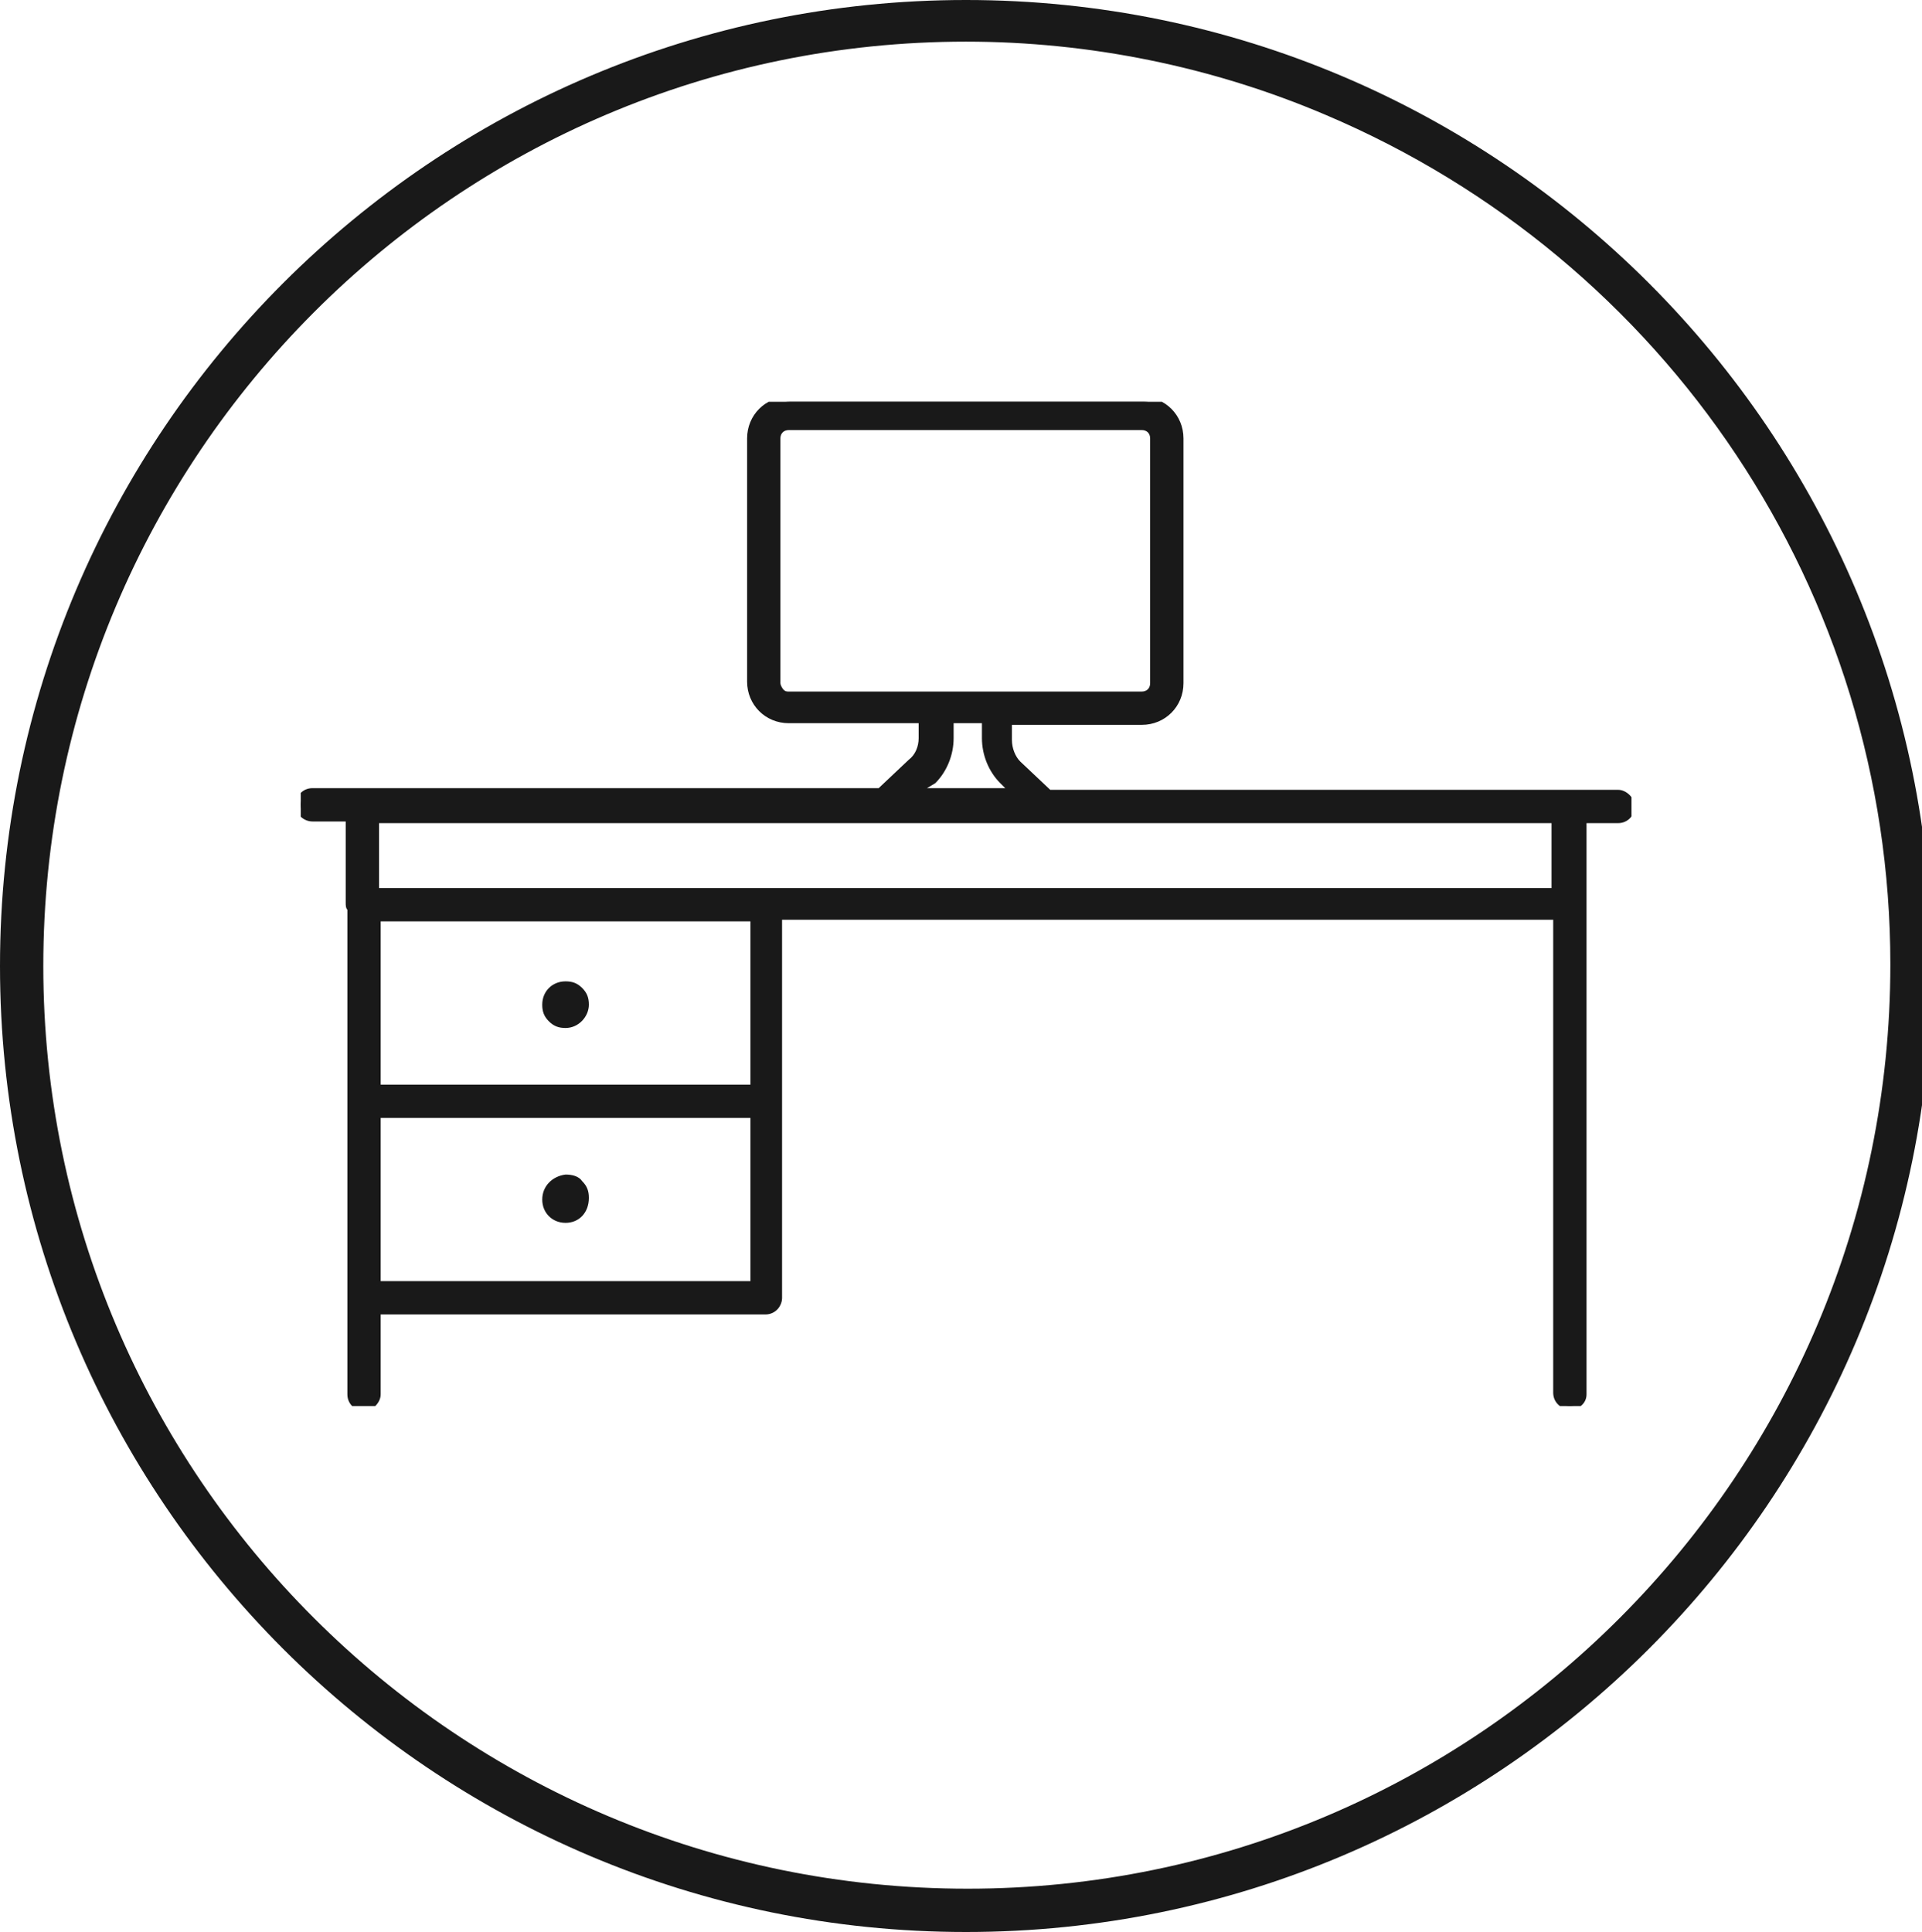
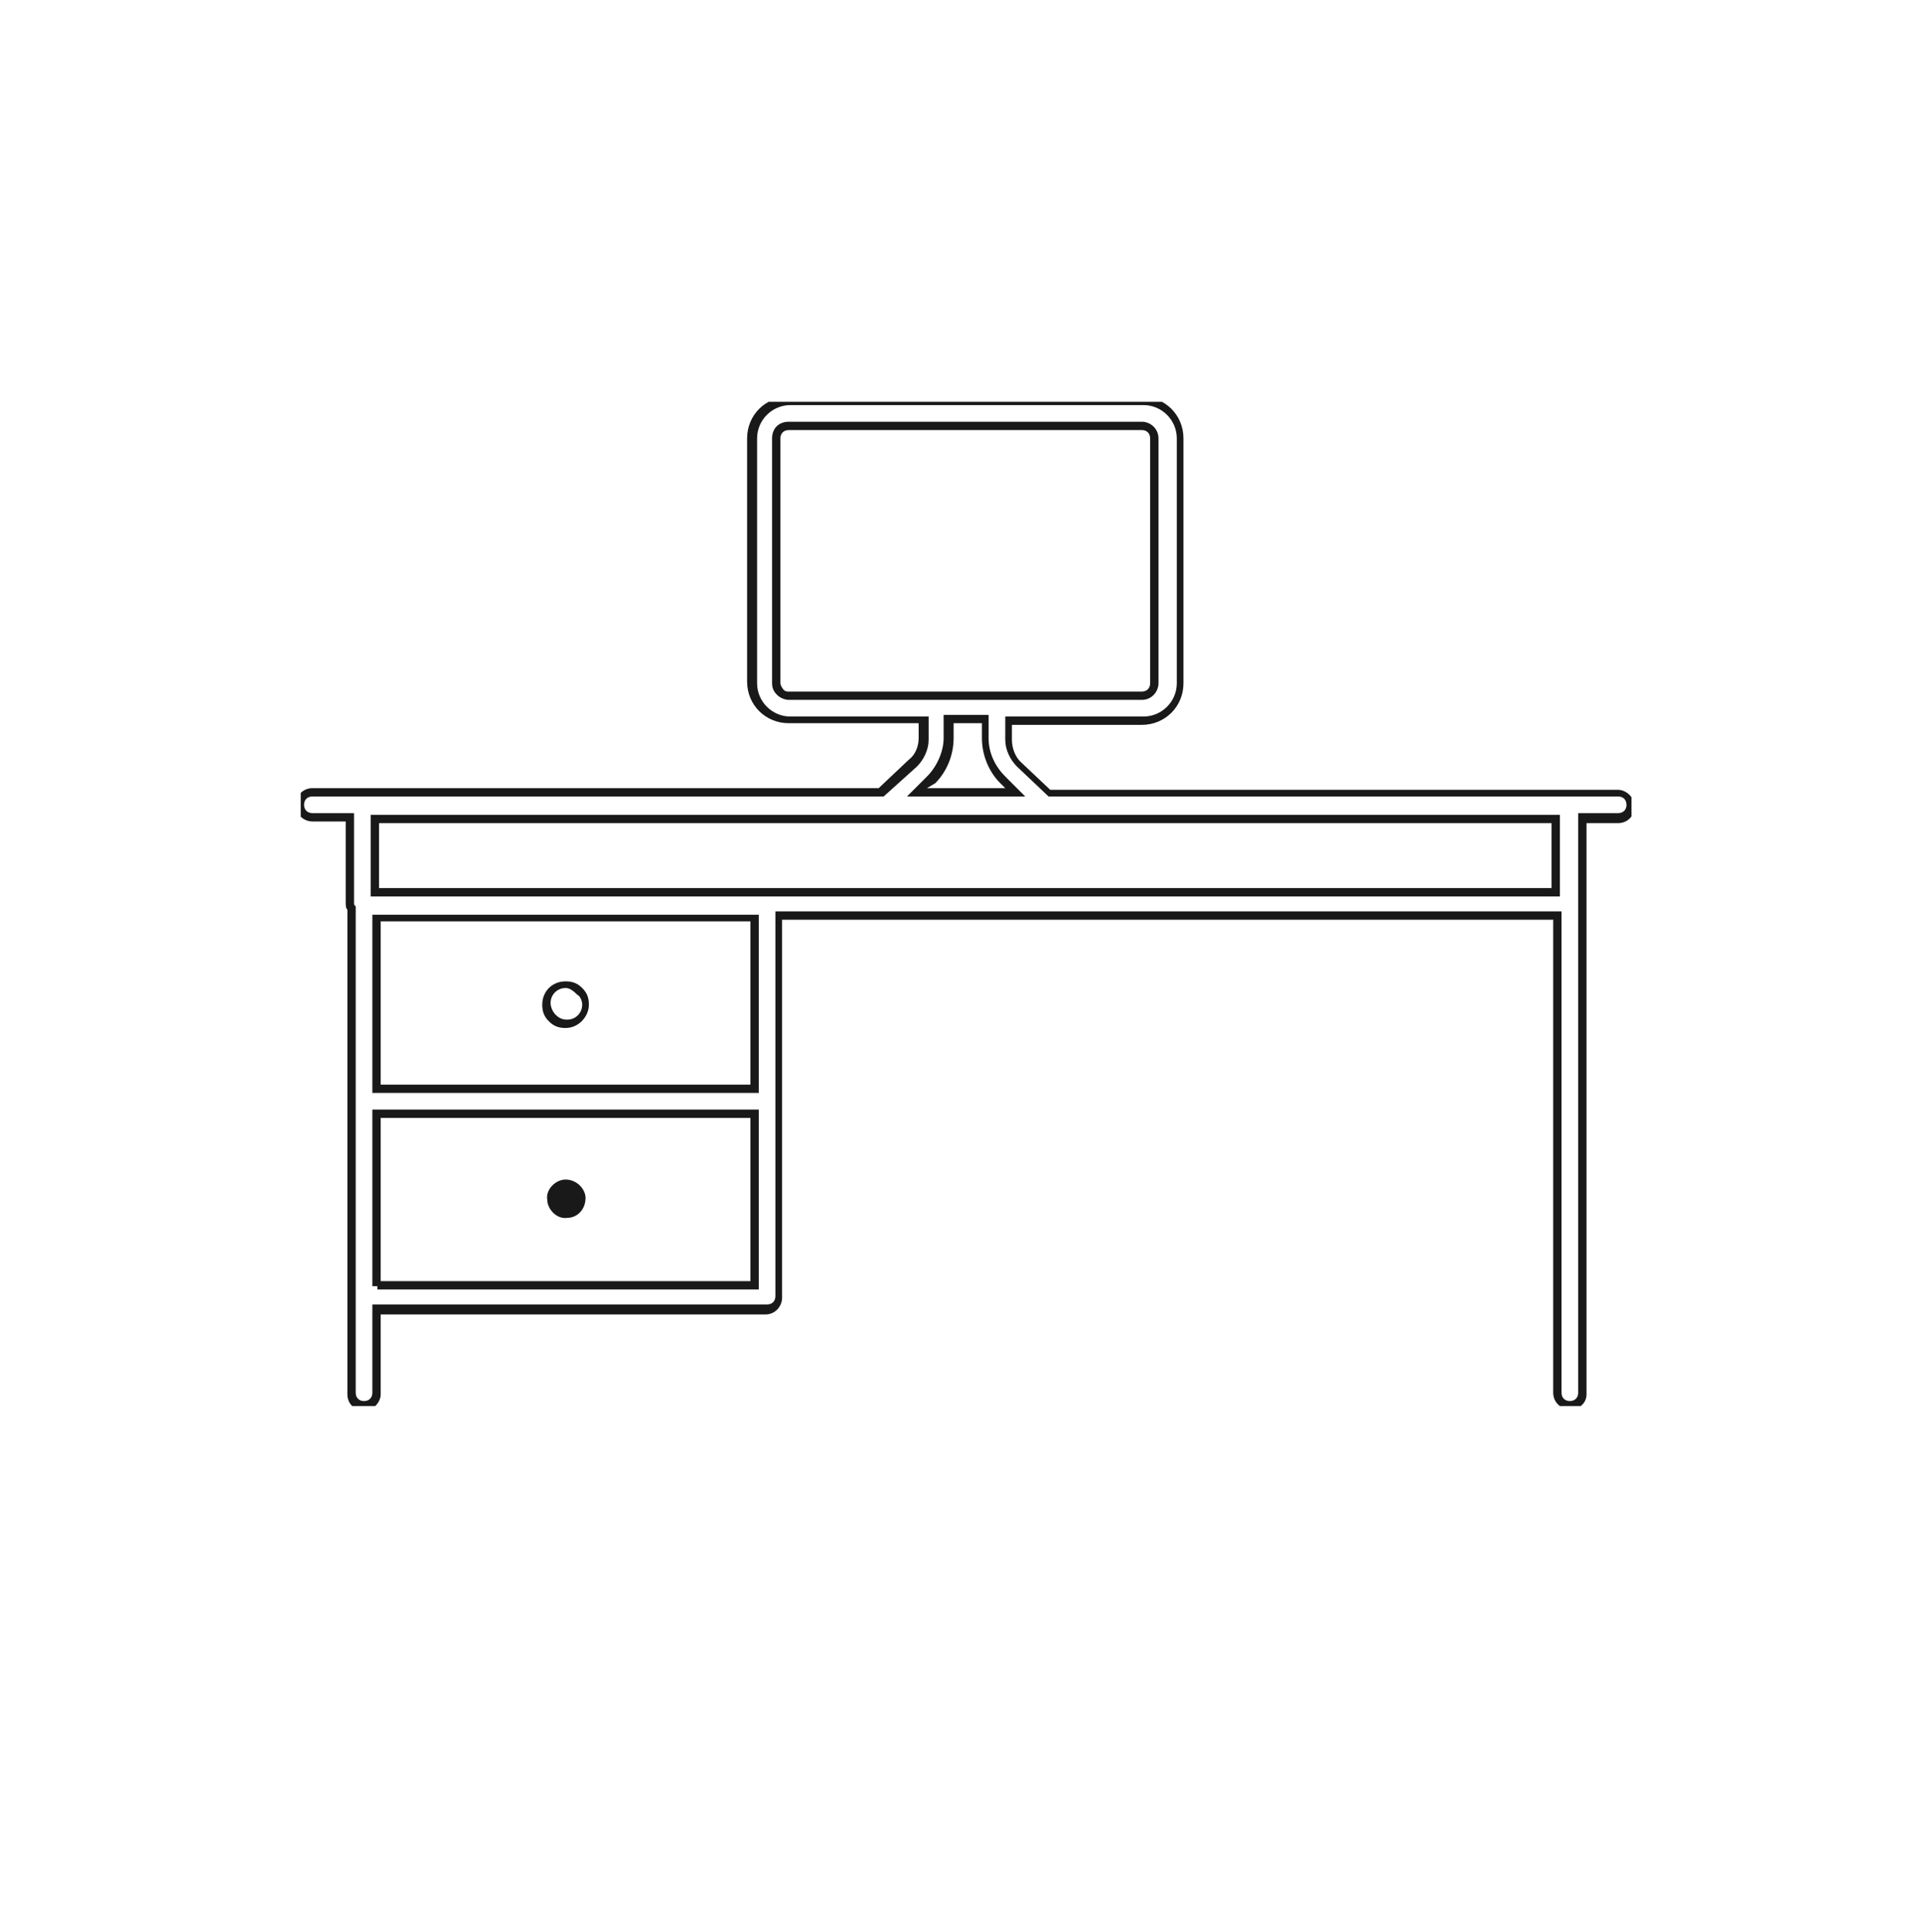
<svg xmlns="http://www.w3.org/2000/svg" xmlns:xlink="http://www.w3.org/1999/xlink" id="Layer_1" x="0px" y="0px" viewBox="0 0 115.4 116" style="enable-background:new 0 0 115.4 116;" xml:space="preserve">
  <style type="text/css">	.st0{fill:#191919;}	.st1{clip-path:url(#SVGID_2_);}</style>
  <g>
    <g>
      <g id="Groupe_183">
        <g id="Tracé_247">
-           <path class="st0" d="M58,2.5C27.4,2.5,2.6,27.4,2.6,58c0,30.6,24.9,55.4,55.5,55.4s55.4-24.9,55.4-55.5     c0-22.3-13.4-42.3-33.9-51C72.8,4,65.4,2.5,58,2.5 M58,0c32,0,58,26,58,58s-26,58-58,58S0,90,0,58S26,0,58,0" />
-         </g>
+           </g>
        <g id="Groupe_186" transform="translate(18.057 24.122)">
          <g>
            <g>
              <defs>
                <rect id="SVGID_1_" x="0" y="0" width="79.9" height="60.3" />
              </defs>
              <clipPath id="SVGID_2_">
                <use xlink:href="#SVGID_1_" style="overflow:visible;" />
              </clipPath>
              <g id="Groupe_185" class="st1">
                <g id="Tracé_248">
-                   <path class="st0" d="M15.9,37.3c0.6,0,1.2-0.6,1.1-1.2S16.5,35,15.8,35c-0.6,0-1.1,0.5-1.1,1.2         C14.7,36.8,15.2,37.3,15.9,37.3" />
                  <path class="st0" d="M15.9,37.6c-0.4,0-0.7-0.1-1-0.4c-0.3-0.3-0.4-0.6-0.4-1c0-0.8,0.6-1.4,1.4-1.4c0.4,0,0.7,0.1,1,0.4         c0.3,0.3,0.4,0.6,0.4,1C17.3,36.9,16.7,37.6,15.9,37.6L15.9,37.6C15.9,37.6,15.9,37.6,15.9,37.6z M15.9,35.2         C15.9,35.2,15.9,35.2,15.9,35.2c-0.5,0-0.9,0.4-0.9,0.9c0,0.2,0.1,0.5,0.3,0.7c0.2,0.2,0.4,0.3,0.7,0.3         c0.5,0,0.9-0.4,0.9-0.9c0-0.2-0.1-0.5-0.3-0.6C16.3,35.3,16.1,35.2,15.9,35.2z" />
                </g>
                <g id="Tracé_249">
                  <path class="st0" d="M15.9,46.7c-0.6,0-1.2,0.6-1.1,1.2c0,0.6,0.6,1.2,1.2,1.1c0.6,0,1.1-0.5,1.1-1.2         C17.1,47.3,16.6,46.7,15.9,46.7" />
-                   <path class="st0" d="M15.9,49.3c-0.8,0-1.4-0.6-1.4-1.4c0-0.8,0.6-1.4,1.4-1.5h0c0.4,0,0.8,0.1,1,0.4c0.3,0.3,0.4,0.6,0.4,1         C17.3,48.7,16.7,49.3,15.9,49.3C16,49.3,15.9,49.3,15.9,49.3z M15.9,47c-0.5,0-0.9,0.4-0.9,0.9c0,0.5,0.4,0.9,0.9,0.9         c0,0,0,0,0,0c0.5,0,0.9-0.4,0.9-0.9c0-0.2-0.1-0.5-0.3-0.7C16.4,47.1,16.2,47,15.9,47z" />
                </g>
                <g id="Tracé_250">
-                   <path class="st0" d="M79.1,23.5H45l-1.8-1.8c-0.4-0.4-0.6-0.9-0.6-1.5v-1.1h8c1.2,0,2.2-1,2.2-2.2l0,0V2.2         c0-1.2-1-2.2-2.2-2.2c0,0,0,0,0,0H29.4c-1.2,0-2.2,1-2.2,2.2l0,0v14.7c0,1.2,1,2.2,2.2,2.2l0,0h8v1.1c0,0.5-0.2,1.1-0.6,1.5         l-1.8,1.8H0.7c-0.4,0-0.7,0.3-0.7,0.7C0,24.6,0.3,25,0.7,25l0,0H3v5.1c0,0.1,0,0.2,0.1,0.3v23.3c0,0,0,0.1,0,0.1         c0,0,0,0.1,0,0.1v5.5c0,0.4,0.3,0.7,0.7,0.7s0.7-0.3,0.7-0.7l0,0v-5H28c0.4,0,0.7-0.3,0.7-0.7V30.9h46.8v28.7         c0,0.4,0.3,0.7,0.7,0.7c0.4,0,0.7-0.3,0.7-0.7V25h2.2c0.4,0,0.7-0.3,0.7-0.7C79.9,23.8,79.6,23.5,79.1,23.5         C79.2,23.5,79.2,23.5,79.1,23.5L79.1,23.5z M28.6,16.9V2.2c0-0.4,0.3-0.8,0.7-0.8l0,0h21.2c0.4,0,0.7,0.3,0.7,0.8v14.7         c0,0.4-0.3,0.7-0.7,0.7H29.4C29,17.7,28.6,17.3,28.6,16.9L28.6,16.9L28.6,16.9z M37.8,22.8c0.7-0.7,1.1-1.6,1.1-2.5v-1.1         h2.2v1.1c0,1,0.4,1.9,1.1,2.5l0.8,0.7H37L37.8,22.8z M27.2,41.3H4.6V31h22.7V41.3z M4.6,53.1V42.8h22.7V53L4.6,53.1         L4.6,53.1z M75.4,29.4H4.5V25h70.9L75.4,29.4L75.4,29.4z" />
                  <path class="st0" d="M76.2,60.5c-0.5,0-1-0.4-1-1V31.1H28.9v22.7c0,0.5-0.4,1-1,1H4.8v4.8c0,0.5-0.5,1-1,1c-0.5,0-1-0.4-1-1         V54c0,0,0-0.1,0-0.1c0,0,0-0.1,0-0.1V30.5c-0.1-0.1-0.1-0.3-0.1-0.4v-4.9h-2c-0.5,0-1-0.4-1-1c0-0.5,0.4-1,1-1h34l1.8-1.7         c0.4-0.3,0.6-0.8,0.6-1.3v-0.9h-7.8c-1.4,0-2.5-1.1-2.5-2.5V2.2c0-1.4,1.1-2.5,2.5-2.5h21.2c1.4,0,2.5,1.1,2.5,2.5v14.7         c0,1.4-1.1,2.5-2.5,2.5h-7.8v0.9c0,0.5,0.2,1,0.5,1.3l1.8,1.7h34.1c0.5,0,1,0.5,1,1c0,0.5-0.4,1-1,1h-1.9v34.3         C77.2,60.1,76.8,60.5,76.2,60.5z M28.4,30.6h47.3v28.9c0,0.3,0.2,0.5,0.5,0.5c0.3,0,0.5-0.2,0.5-0.5V24.7h2.4         c0.3,0,0.5-0.2,0.5-0.5c0-0.3-0.2-0.5-0.5-0.5H44.9L43,21.9c-0.4-0.4-0.7-1-0.7-1.6v-1.4h8.3c1.1,0,2-0.9,2-2V2.2         c0-1.1-0.9-2-2-2H29.4c-1.1,0-2,0.9-2,2v14.7c0,1.1,0.9,2,2,2h8.3v1.4c0,0.6-0.3,1.2-0.7,1.6L35,23.7H0.7         c-0.3,0-0.5,0.2-0.5,0.5c0,0.3,0.2,0.5,0.5,0.5h2.5v5.4c0,0.1,0,0.1,0.1,0.2l0,0.1v23.3c0,0,0,0.1,0,0.1l0,5.7         c0,0.3,0.2,0.5,0.5,0.5c0.3,0,0.5-0.2,0.5-0.5v-5.3H28c0.3,0,0.5-0.2,0.5-0.5V30.6z M27.5,53.3H4.6v-0.2H4.3V42.5h23.2V53.3         z M4.8,52.8H27V43H4.8V52.8z M27.5,41.5H4.3V30.8h23.2V41.5z M4.8,41H27v-9.8H4.8V41z M75.7,29.7H4.2v-4.9h71.4V29.7z          M4.7,29.2h70.4v-3.9H4.7V29.2z M43.5,23.7h-7.1l1.2-1.2c0.6-0.6,1-1.5,1-2.3v-1.4h2.7v1.4c0,0.9,0.4,1.7,1,2.3L43.5,23.7z          M37.6,23.2h4.7L42,22.9c-0.7-0.7-1.1-1.7-1.1-2.7v-0.9h-1.7v0.9c0,1-0.4,2-1.1,2.7L37.6,23.2z M29.3,17.9         c-0.2,0-0.5-0.1-0.7-0.3c-0.2-0.2-0.3-0.4-0.3-0.7V2.2c0-0.6,0.4-1,1-1h21.2c0.5,0,1,0.4,1,1v14.7c0,0.5-0.4,1-1,1         L29.3,17.9C29.3,17.9,29.3,17.9,29.3,17.9z M29.3,1.7c-0.3,0-0.5,0.2-0.5,0.5v14.7c0,0.1,0.1,0.3,0.2,0.4         c0.1,0.1,0.2,0.1,0.3,0.1h21.2c0.3,0,0.5-0.2,0.5-0.5V2.2c0-0.3-0.2-0.5-0.5-0.5H29.3z" />
                </g>
              </g>
            </g>
          </g>
        </g>
      </g>
    </g>
  </g>
</svg>